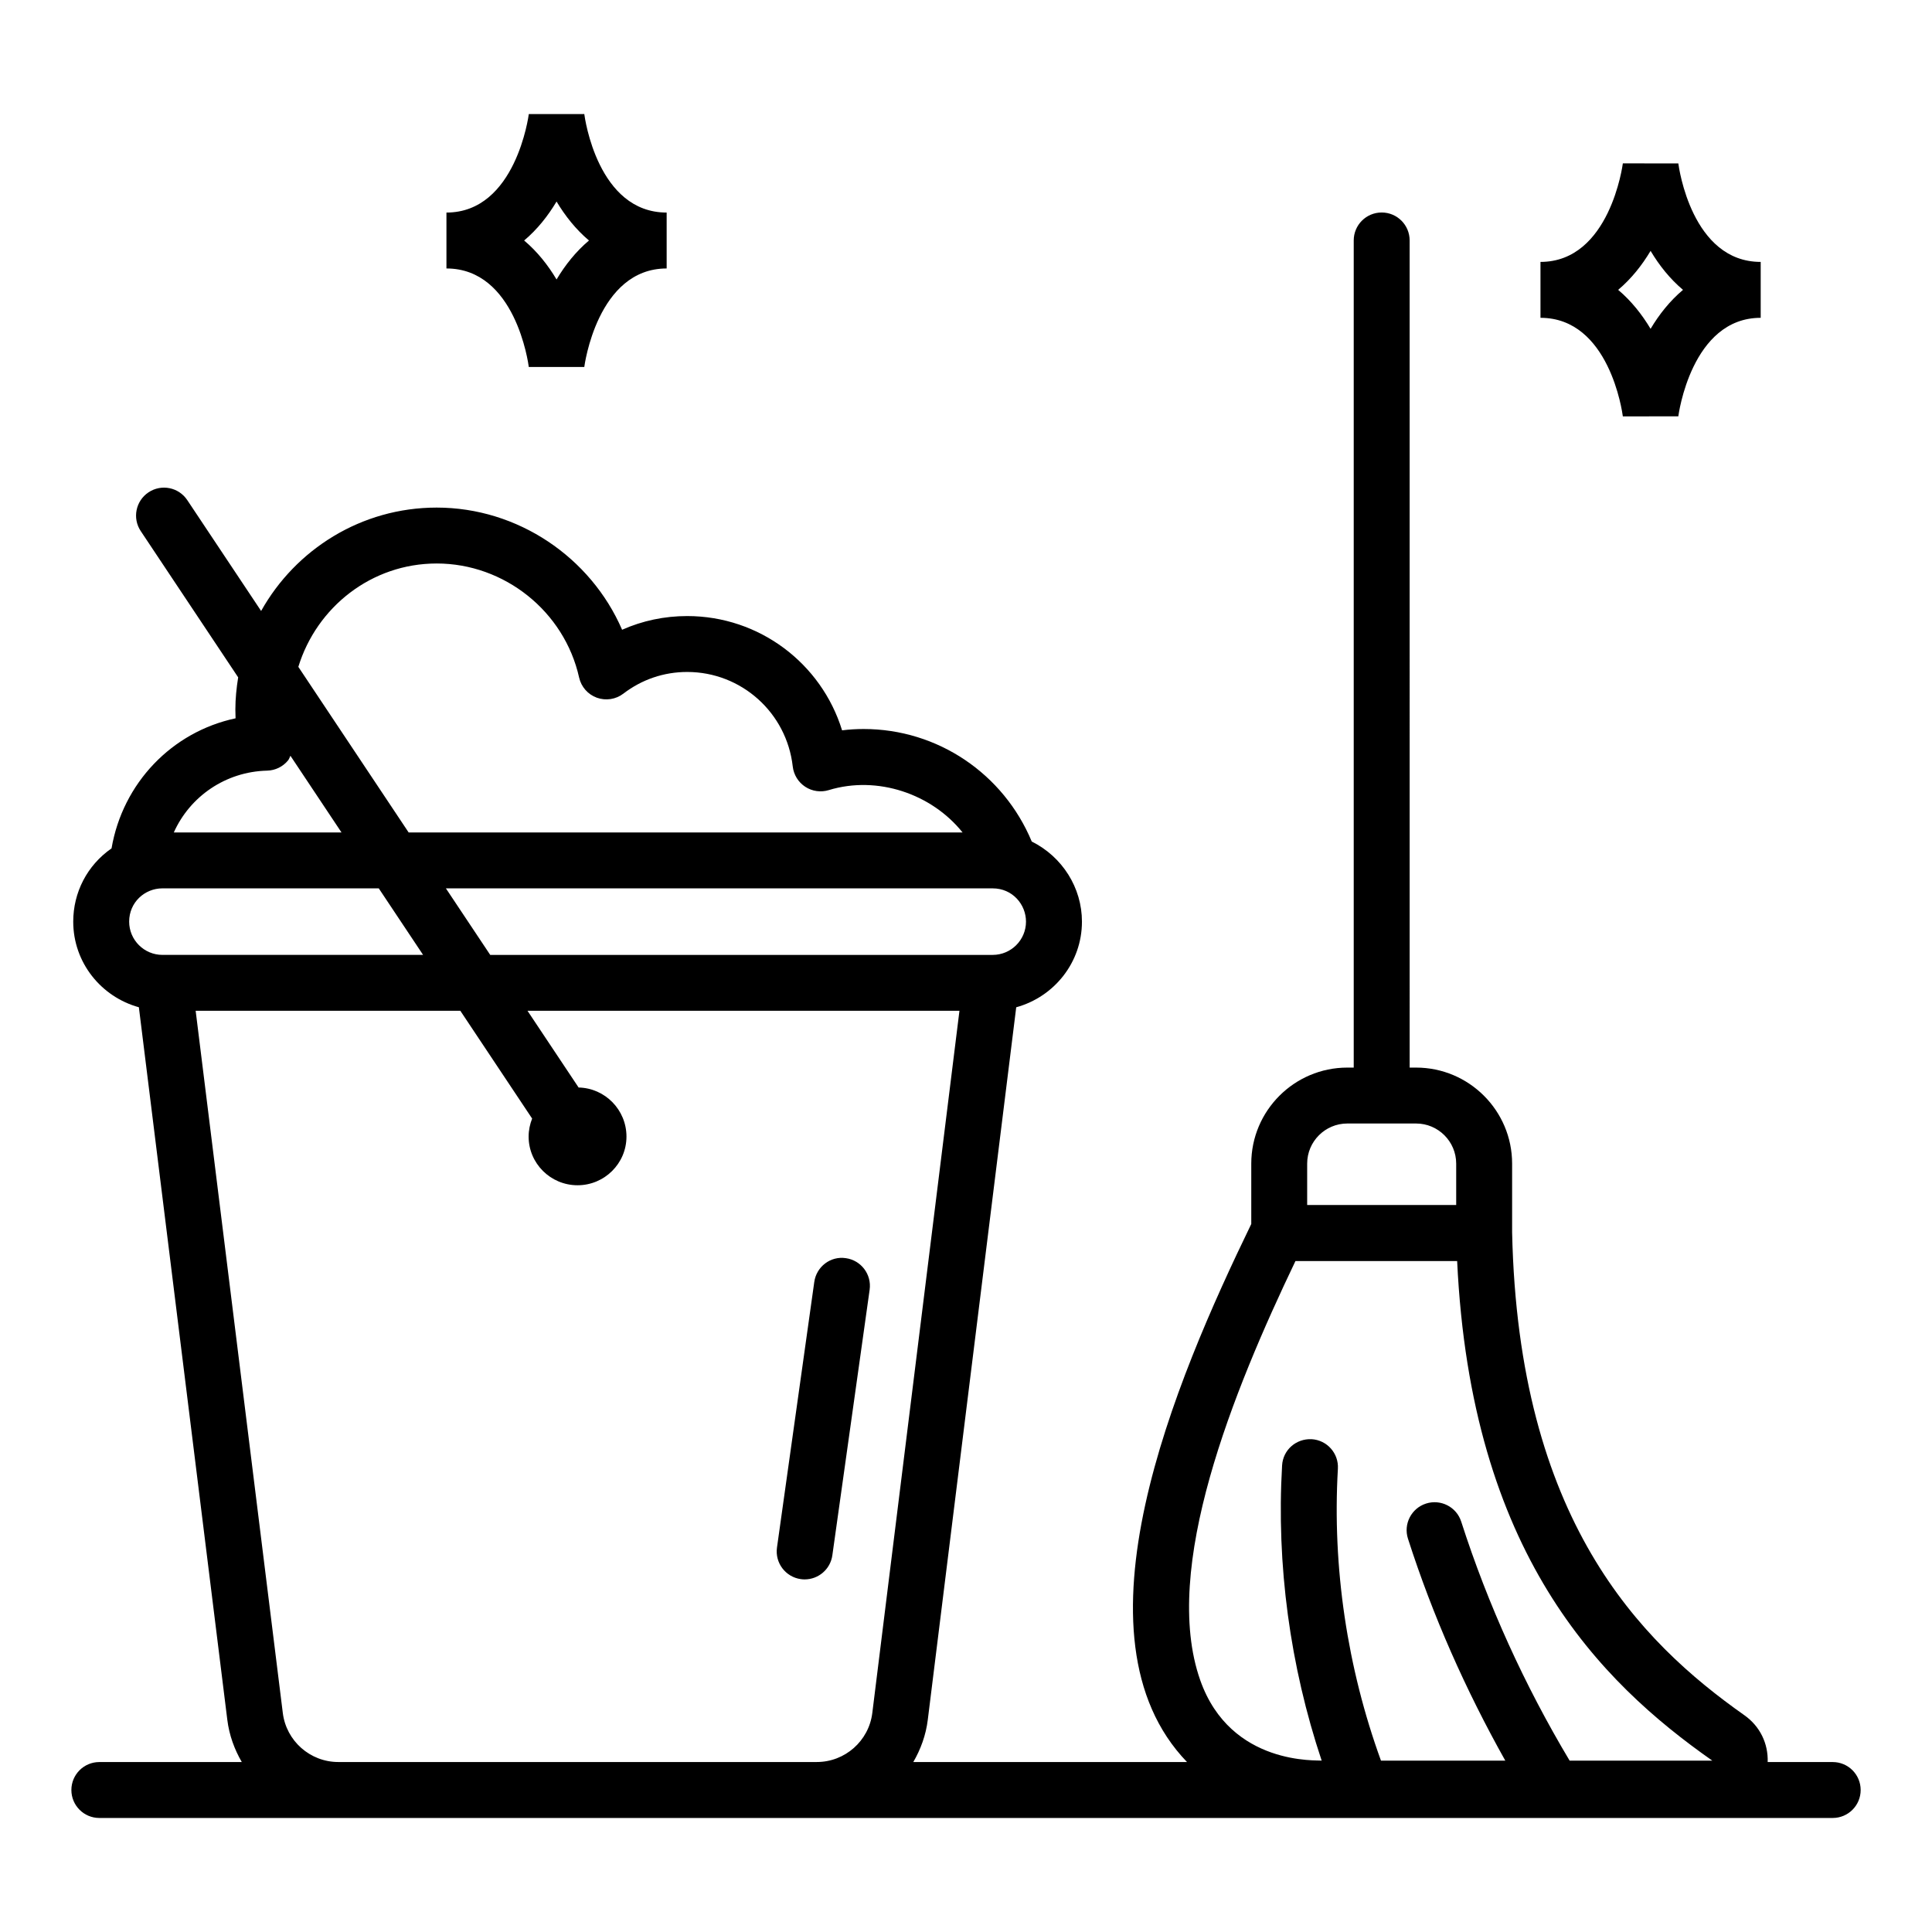
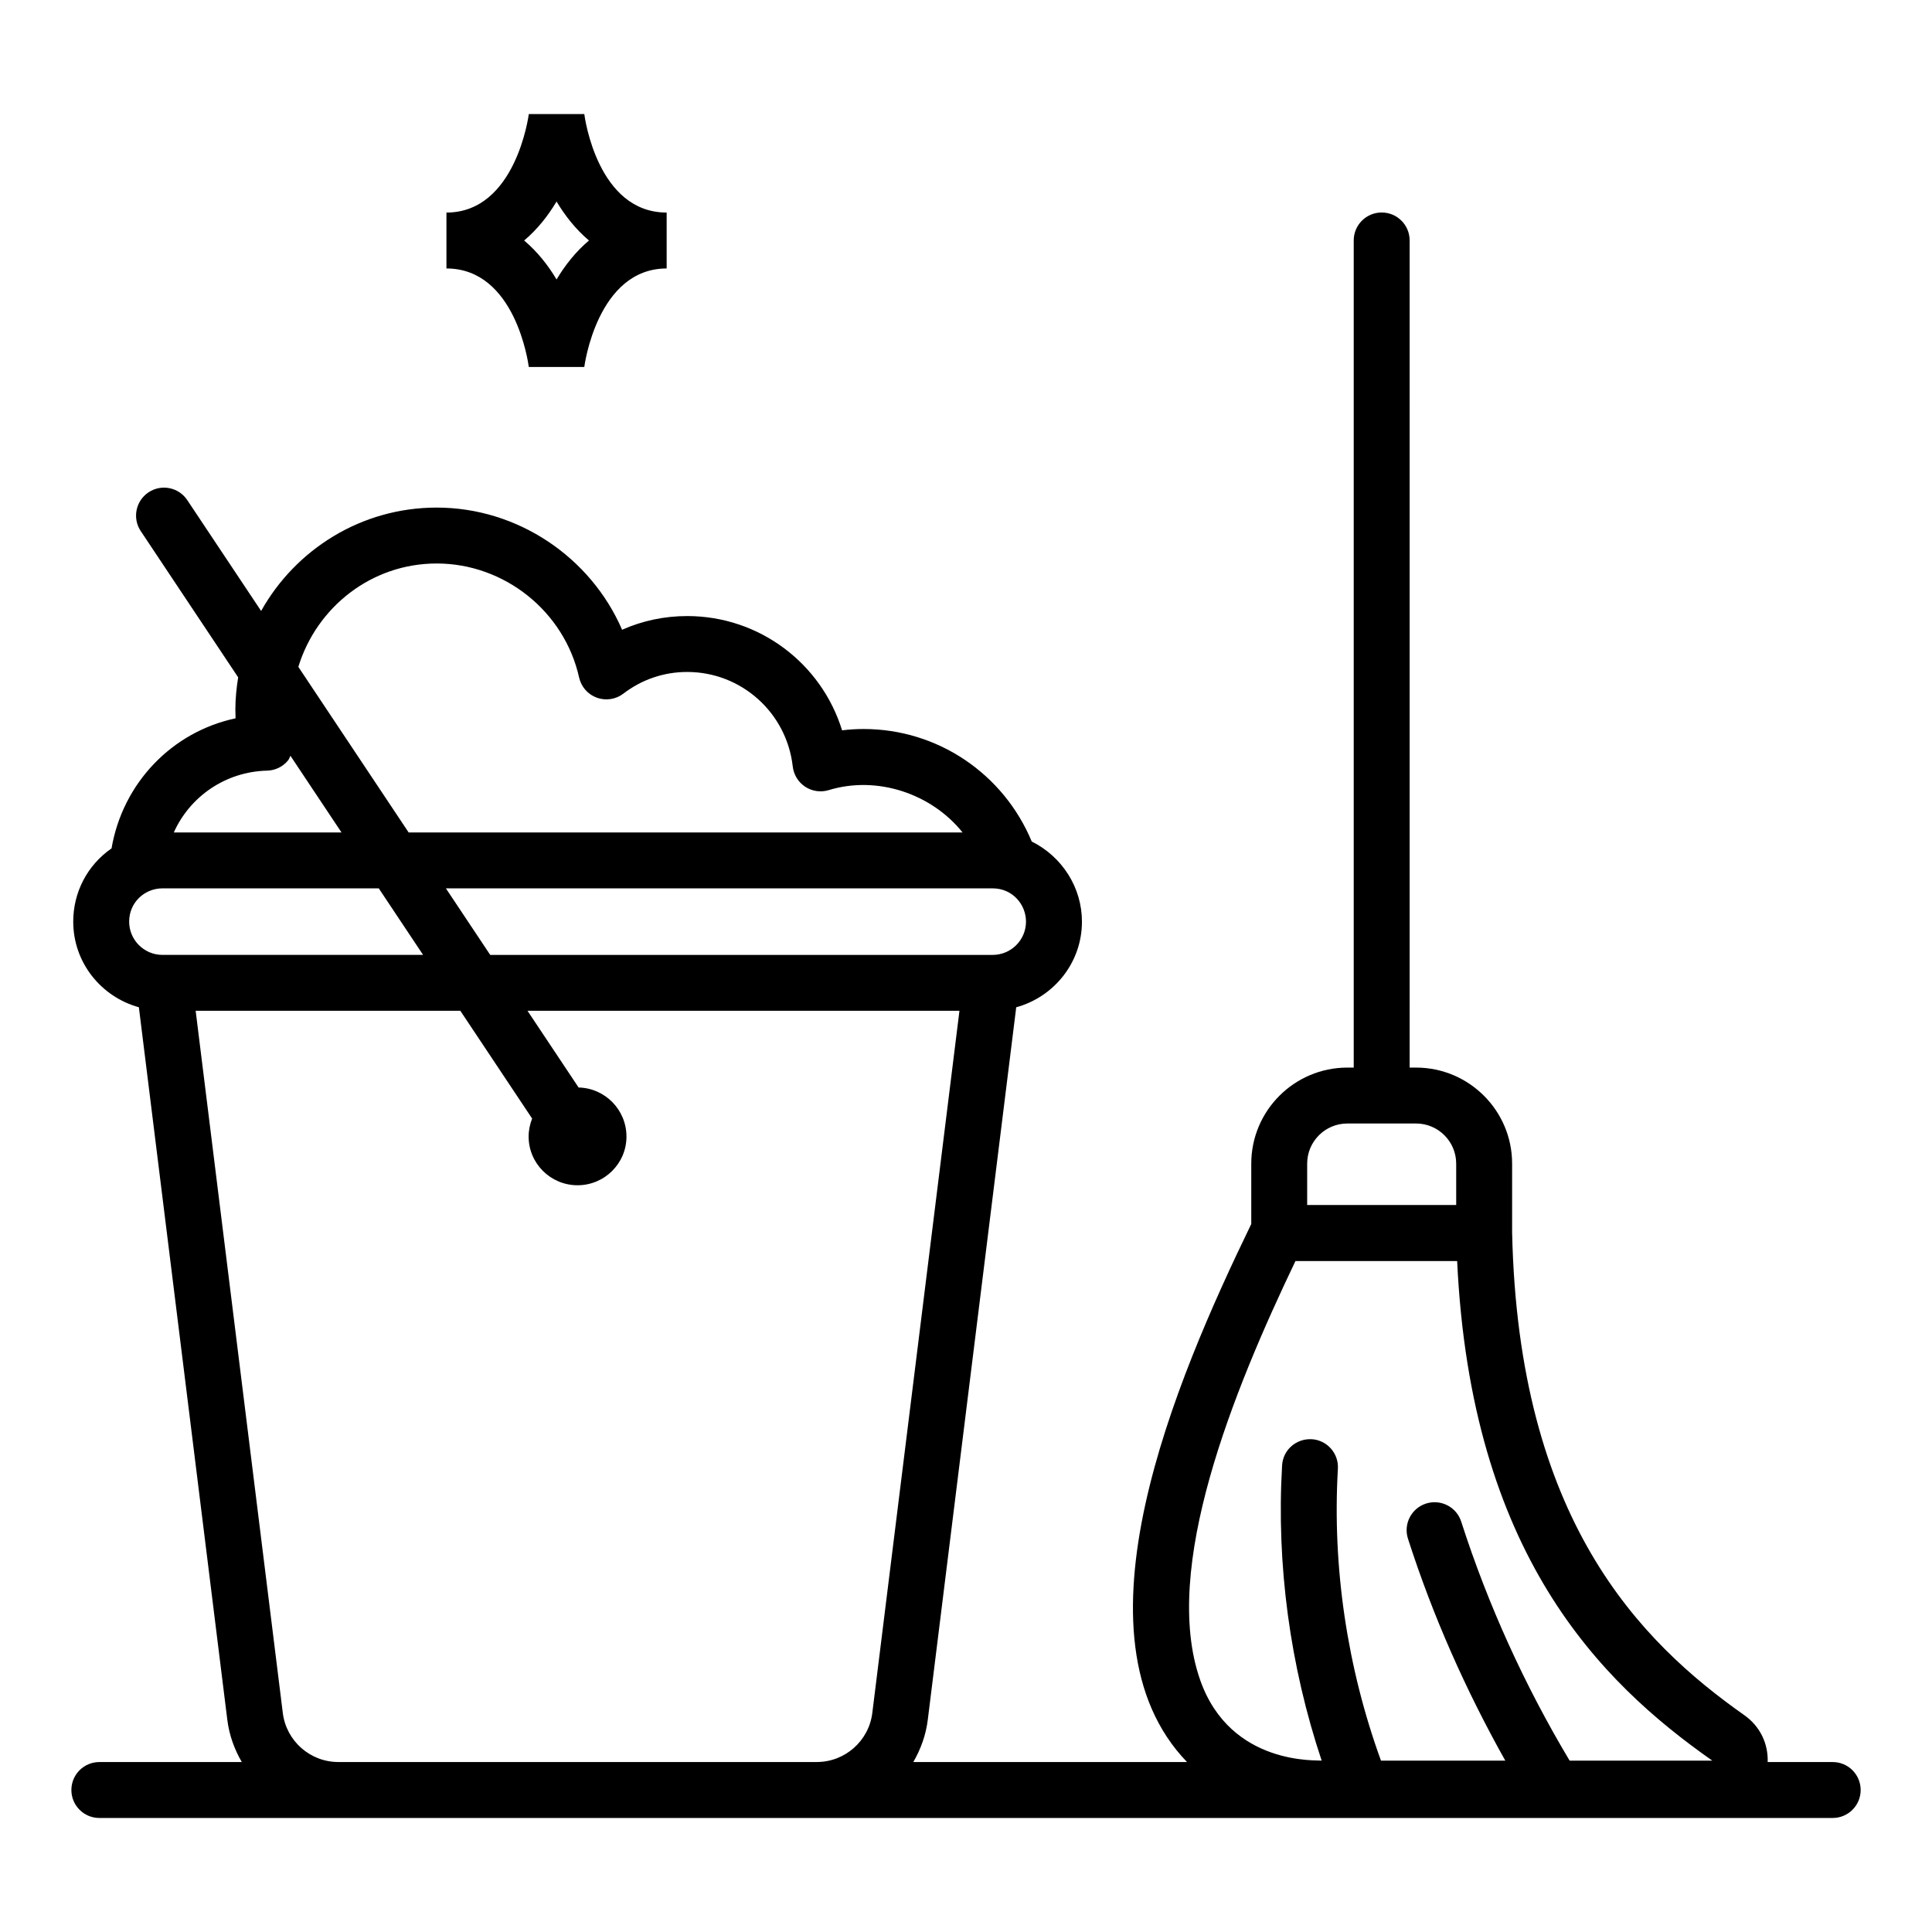
<svg xmlns="http://www.w3.org/2000/svg" fill="#000000" width="800px" height="800px" version="1.1" viewBox="144 144 512 512">
  <g>
    <path d="m629.68 610.96h-17.227c0.164-4.859-2-9.469-6.191-12.418-27.785-19.59-59.887-51.836-61.535-127.96v-18.211c0-14.031-11.418-25.449-25.445-25.449h-1.707l-0.004-219.2c0-4.09-3.312-7.41-7.41-7.41-4.094 0-7.41 3.316-7.41 7.41v219.2h-1.699c-14.035 0-25.453 11.418-25.453 25.449v15.996c-20.117 41.492-49.109 109.3-17.027 142.59h-72.539c1.953-3.359 3.332-7.106 3.836-11.168l23.441-188.85c10.004-2.75 17.418-11.832 17.418-22.699 0-8.961-5.18-17.184-13.305-21.23-7.477-17.941-24.887-29.816-44.559-29.816-1.91 0-3.812 0.117-5.703 0.352-5.469-17.723-21.91-30.285-41.055-30.285-6.027 0-11.859 1.238-17.242 3.629-8.328-19.223-27.652-32.375-49.141-32.375-19.965 0-37.379 11.07-46.523 27.398l-19.57-29.379c-2.273-3.41-6.859-4.332-10.273-2.059-3.402 2.269-4.328 6.867-2.055 10.27l25.816 38.758c-0.445 2.777-0.742 5.606-0.742 8.508 0 0.781 0.016 1.566 0.051 2.348-16.895 3.609-29.898 17.172-32.867 34.465-6.5 4.519-10.152 11.719-10.152 19.418 0 10.855 7.402 19.934 17.395 22.691l23.441 188.86c0.504 4.062 1.883 7.809 3.836 11.168h-37.754c-4.094 0-7.41 3.316-7.41 7.41 0 4.09 3.312 7.41 7.41 7.41h459.36c4.094 0 7.41-3.316 7.41-7.41s-3.312-7.41-7.41-7.41zm-128.63-169.22h18.227c5.859 0 10.629 4.769 10.629 10.633v10.965h-39.492v-10.965c0-5.867 4.769-10.633 10.637-10.633zm-13.742 36.449h42.852c3.656 77.559 37.852 111.51 67.609 132.39 0 0-0.027 0.008-0.102 0.008h-37.699c-11.93-19.961-21.625-41.234-28.73-63.34-1.25-3.898-5.426-6.031-9.32-4.789-3.898 1.25-6.043 5.422-4.789 9.32 6.551 20.406 15.285 40.094 25.789 58.809h-32.945c-8.949-24.613-12.93-51.262-11.418-77.359 0.238-4.086-2.879-7.59-6.969-7.828-4.152-0.18-7.59 2.879-7.82 6.969-1.531 26.297 2.106 53.121 10.492 78.223-0.742-0.23-24.121 1.598-32.195-21.352-10.391-29.543 8.75-76.59 25.246-111.05zm-80.223-81.129h-133.17l-11.746-17.633h144.91c5.234 0 8.82 4.254 8.82 8.816 0 4.863-3.957 8.816-8.82 8.816zm-147.36-103.73c17.965 0 33.84 12.707 37.746 30.215 0.551 2.469 2.316 4.484 4.695 5.352 2.375 0.855 5.027 0.461 7.039-1.082 4.898-3.754 10.746-5.738 16.902-5.738 14.34 0 26.371 10.773 27.98 25.055 0.254 2.191 1.461 4.156 3.301 5.363 1.852 1.219 4.152 1.531 6.238 0.891 12.938-3.945 27.305 1.02 35.461 11.219l-146.79 0.004-29.234-43.887c4.848-15.801 19.352-27.391 36.656-27.391zm-44.938 54.898c2.164-0.051 4.195-1.047 5.562-2.723 0.293-0.359 0.398-0.816 0.617-1.219l13.535 20.32h-44.438c4.277-9.527 13.695-16.105 24.723-16.379zm-27.738 31.195h57.328l11.746 17.633h-69.074c-4.863 0-8.82-3.953-8.82-8.816 0-5.102 4.113-8.816 8.82-8.816zm46.602 231.53c-7.461 0-13.785-5.586-14.703-12.992l-23.094-186.09h70.141l19.027 28.562c-0.586 1.484-0.93 3.09-0.93 4.777 0 7.109 5.816 12.895 12.965 12.895 7.148 0 12.965-5.785 12.965-12.895 0-7.09-5.668-12.855-12.684-13.008l-13.543-20.332h114.47l-23.094 186.09c-0.918 7.406-7.242 12.992-14.711 12.992z" />
-     <path d="m364.58 556.18 9.883-70.387c0.57-4.051-2.258-7.801-6.309-8.367-4.059-0.617-7.793 2.258-8.363 6.305l-9.883 70.387c-0.57 4.051 2.258 7.801 6.309 8.367 0.348 0.051 0.695 0.074 1.035 0.074 3.637-0.004 6.809-2.68 7.328-6.379z" />
    <path d="m284.14 241.27 0.168-0.023 14.535 0.004c0.035-0.262 3.422-26.105 21.828-26.105v-14.816c-18.254 0-21.691-25.062-21.828-26.109l-14.703 0.004c-0.035 0.262-3.414 26.105-21.828 26.105v14.816c18.262 0 21.688 25.059 21.828 26.125zm7.352-43.863c2.273 3.801 5.109 7.391 8.594 10.328-3.488 2.938-6.324 6.527-8.594 10.328-2.266-3.805-5.102-7.391-8.59-10.328 3.488-2.934 6.324-6.523 8.59-10.328z" />
-     <path d="m574.07 254.35 14.703-0.023c0.035-0.262 3.414-26.102 21.828-26.102v-14.816c-18.262 0-21.691-25.059-21.828-26.105l-14.703-0.004c-0.035 0.262-3.422 26.109-21.828 26.109v14.816c18.254 0 21.691 25.059 21.828 26.125zm7.352-43.863c2.266 3.801 5.102 7.391 8.59 10.328-3.488 2.938-6.324 6.523-8.59 10.328-2.273-3.801-5.109-7.391-8.594-10.328 3.484-2.938 6.32-6.523 8.594-10.328z" />
  </g>
</svg>